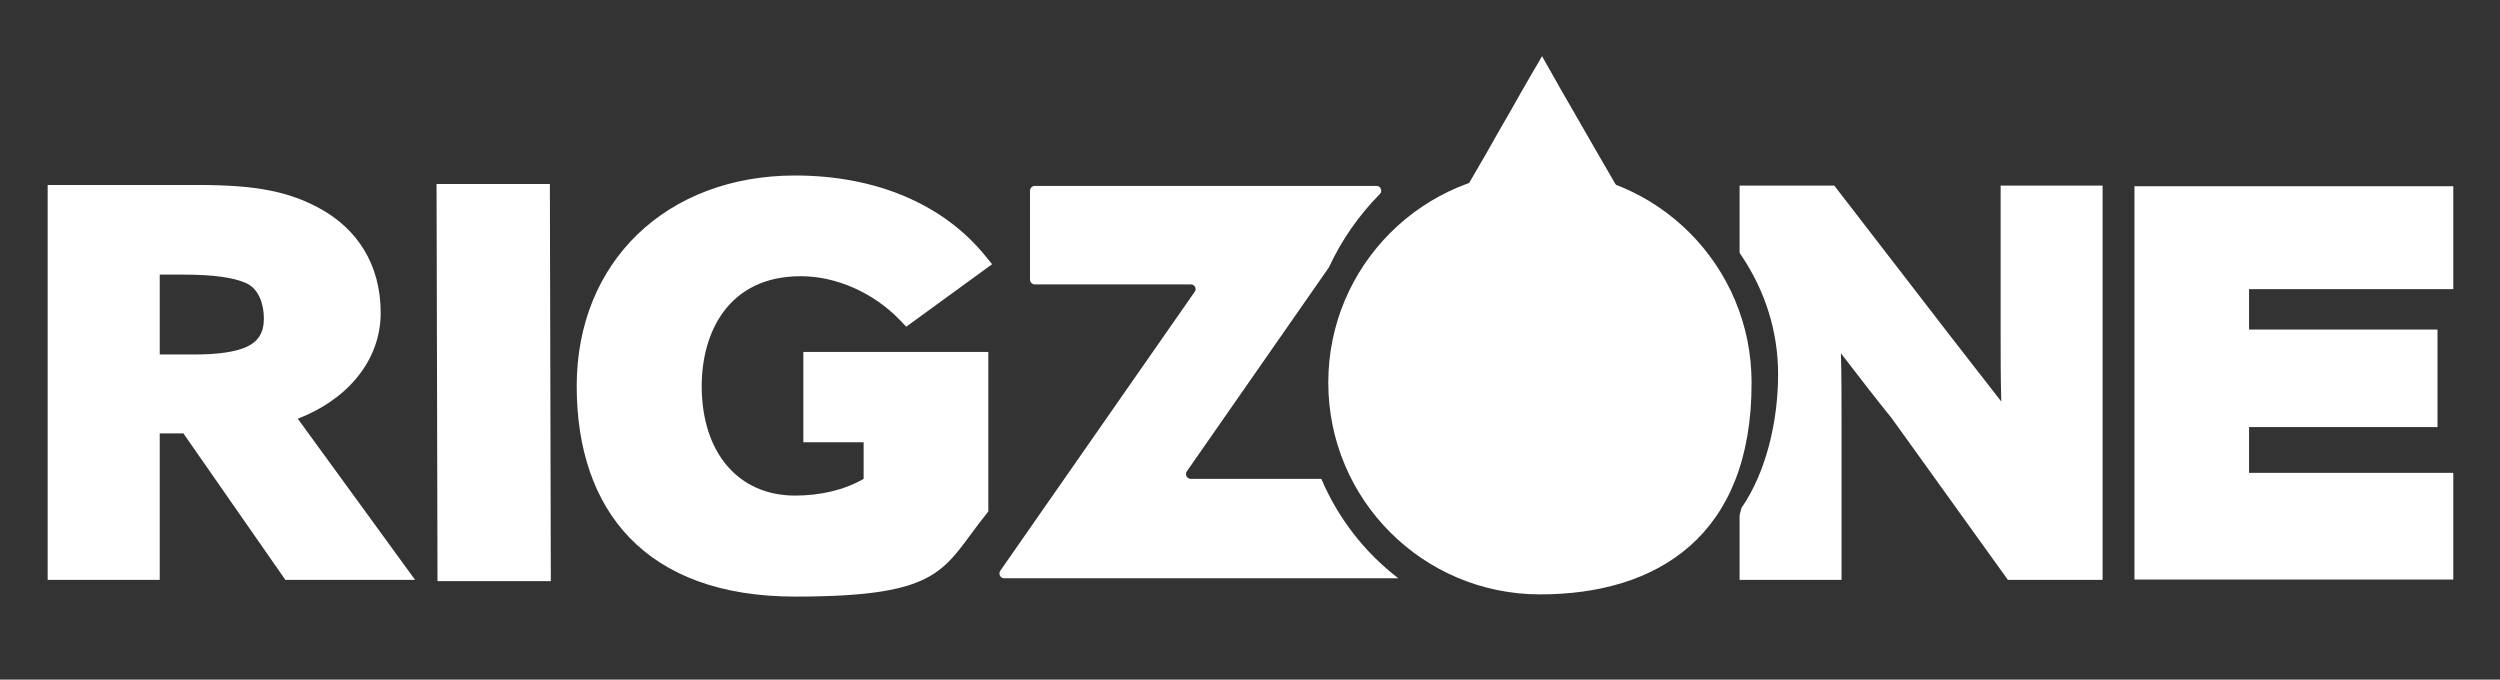
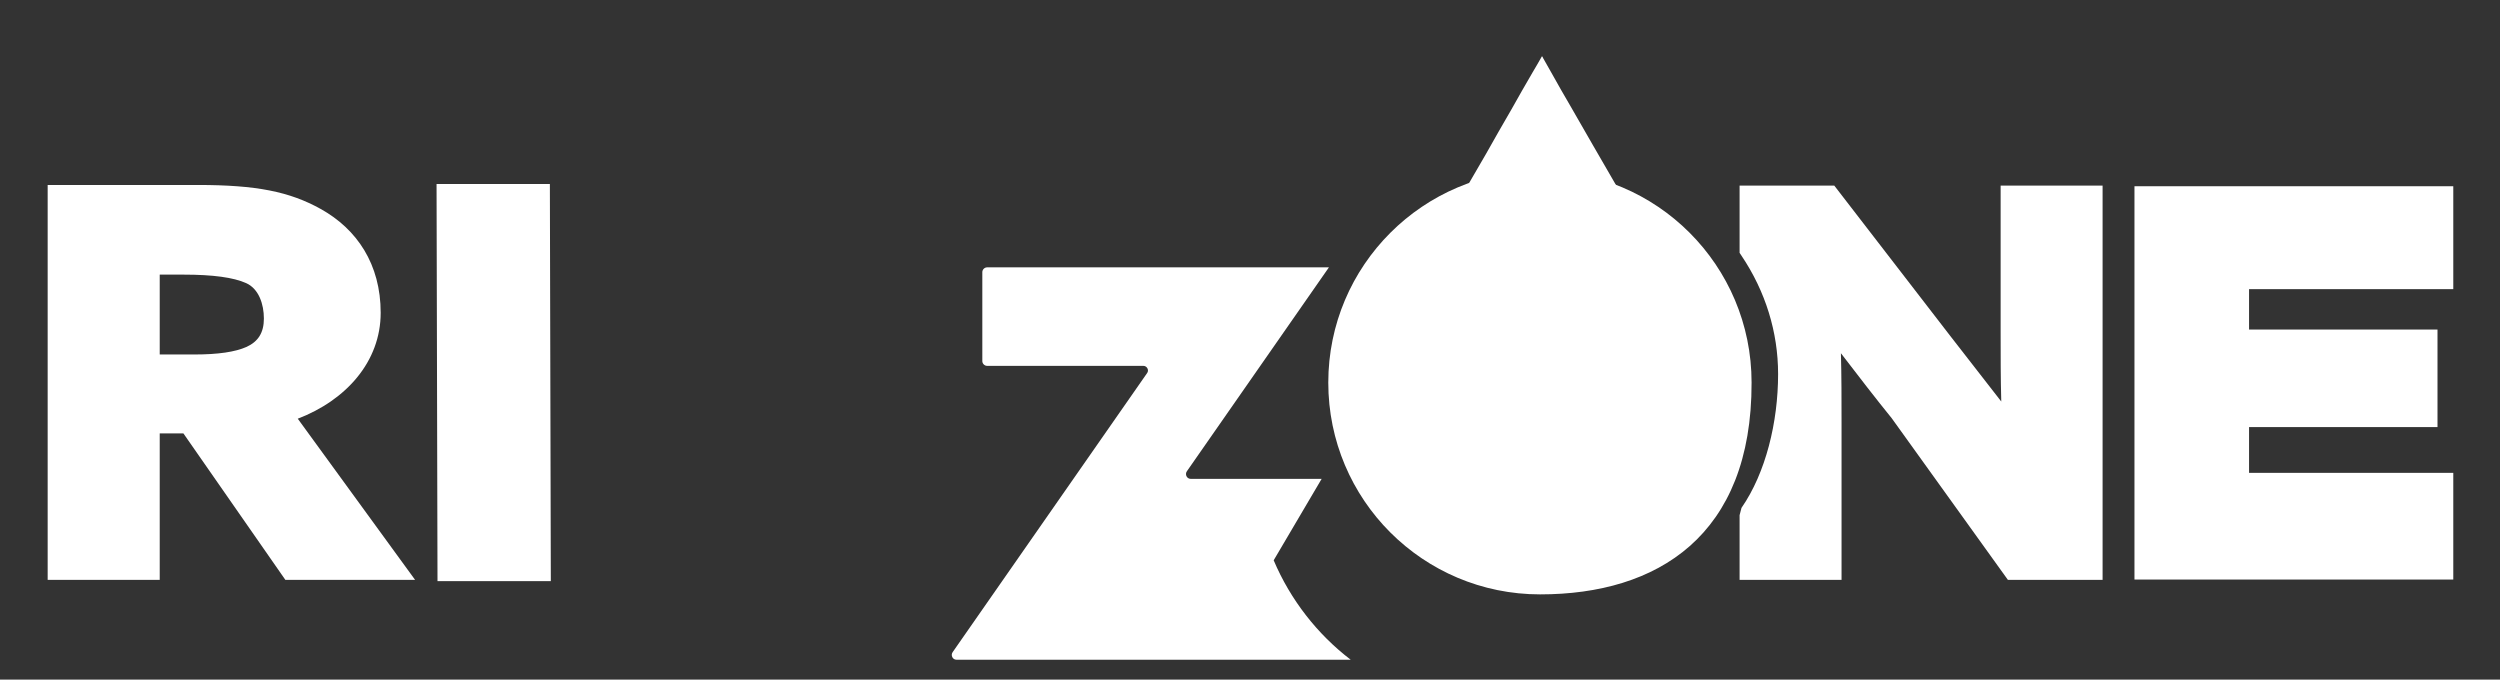
<svg xmlns="http://www.w3.org/2000/svg" id="Layer_1" version="1.1" viewBox="0 0 792 215.3">
  <rect x="0" y="0" width="792" height="215.3" fill="#333333" stroke="none" />
  <defs>
    <style>
      .st0 {
        fill: #fff;
      }
    </style>
  </defs>
  <polygon class="st0" points="777.2 91.6 777.2 59 676.2 59 676.2 183.6 777.2 183.6 777.2 149.8 712.5 149.8 712.5 135.3 772.2 135.3 772.2 104.4 712.5 104.4 712.5 91.6 777.2 91.6" />
  <path class="st0" d="M487.9,54.1c-37,0-67.1,30-67.1,67.1s30,67.1,67.1,67.1,67.1-18.5,67-67.1c0-37.1-30-67.1-67-67.1Z" />
  <path class="st0" d="M633.8,58.8v46.4c0,7.4,0,14.7.2,22-5.1-6.6-10.5-13.5-16.1-20.7l-36.8-47.7h-30v21.3l.6.9c7.6,11.3,11.6,24.2,11.6,37.5,0,15.2-3.9,31.3-11.6,42.4l-.6,2.3v20.5h32.3v-49.8c0-7.3,0-14.7-.2-22,5.9,7.7,11,14.3,16.1,20.6l36.8,51.2h30V58.8h-32.3Z" />
  <polygon class="st0" points="138.6 184.1 174.5 184.1 174.2 58.3 138.3 58.3 138.6 184.1" />
  <path class="st0" d="M94.2,132.7c15.5-5.9,26.4-18.2,26.4-33.6s-7.5-26.5-19-32.9c-9.9-5.5-20.4-7.6-38.9-7.6H15.1v125.1h35.5v-46.4c0,0,7.5,0,7.5,0l32.3,46.4h41.1l-37.2-51.1ZM50.5,87h7.6c9.4,0,15.9.9,19.9,2.7,4,1.8,5.6,6.7,5.6,11.2s-1.8,7.3-5.5,9c-3.6,1.6-9,2.4-16.5,2.4h-11v-25.3Z" />
-   <path class="st0" d="M253.7,87.5c11.2,0,23,5.2,31.4,13.9l2,2.1,27.2-19.8-1.8-2.2c-13.3-16.7-34.9-25.9-60.6-25.9-40.8,0-69.2,27.4-69.2,66.7s21.7,66.7,69.2,66.7,46.6-8.8,60.6-26.2l.6-.8v-50.5h-58.6v28.6h19.1v11.6c-6,3.5-13.7,5.3-21.7,5.3-18,0-29.6-13.6-29.6-34.7,0-16.8,8.3-34.8,31.4-34.8Z" />
  <g>
    <path class="st0" d="M534.1,97c-.6-1-1.2-2.1-1.8-3.1-1.6-2.8-3.2-5.5-4.8-8.3-2.3-3.9-4.5-7.9-6.8-11.8-2.6-4.6-5.3-9.2-7.9-13.7-2.7-4.7-5.4-9.3-8.1-14-2.4-4.2-4.9-8.5-7.3-12.7-1.9-3.3-3.8-6.5-5.6-9.8-1-1.8-2-3.5-3-5.3,0-.2-.2-.3-.3-.5-1,1.7-1.9,3.4-2.9,5-2.3,4-4.6,7.9-6.8,11.9-2.7,4.7-5.4,9.3-8,14l-6.5,11.2c-.6,1-1.2,2.1-1.8,3.1,0,.2-.5.6-.4.8.9,1.5,1.8,3.1,2.7,4.7,2,3.4,3.9,6.8,5.9,10.2,2.6,4.4,5.1,8.9,7.7,13.3,2.7,4.7,5.4,9.3,8.1,14,2.3,4.1,4.7,8.1,7,12.2,1.5,2.7,3,5.3,4.6,7.9,1.2,2.1,2.5,4.2,3.6,6.4,2.1,4.2,2.8,9.1,2.4,13.8-.3,3.7-1.4,7.2-3.1,10.5-3.4,6.4-9.2,11.3-16.1,13.5-7.1,2.3-14.9,1.6-21.5-1.9,8.4,4.6,18,6.9,27.6,6.4,8.7-.4,17.3-3,24.8-7.5,6.4-3.9,12-9.2,16.2-15.4,4.3-6.3,7.2-13.6,8.4-21.1,1.4-8.9.5-18.1-2.6-26.5-1-2.5-2.1-5-3.5-7.4Z" />
    <path class="st0" d="M484.7,170.4c6.9-2.2,12.7-7.1,16.1-13.5,1.7-3.2,2.8-6.8,3.1-10.5.4-4.6-.2-9.4-2.2-13.5-2.2,1.6-4.8,2.4-7.8,1.6-2.4-.7-4.4-2.2-6.2-3.8-1.9-1.8-3.6-3.9-5.1-6.1-2.3-3.2-4.3-6.7-6.3-10.2-1.1-1.9-2.2-3.8-3.2-5.6-2.5-4.3-4.9-8.6-7.4-12.8-2.5-4.4-5-8.7-7.5-13.1-1.2-2.1-2.4-4.1-3.6-6.2h0c-1.7,3-3.5,6-5.2,9.1-2.1,3.7-4.2,7.3-6.3,11-4,7-6.3,14.9-6.8,23-.5,9.6,1.6,19.2,6.1,27.7,3.9,7.2,9.4,13.4,16.1,18.1,1.6,1.1,3.3,2.2,5.1,3.1,6.5,3.3,14.2,4,21.2,1.7Z" />
  </g>
-   <path class="st0" d="M418.7,151.7h-41.5c-1.2,0-1.9-1.4-1.2-2.4l45-64.6c0,0,0-.1.1-.2,4-8.6,9.4-16.3,16-23,.2-.2.3-.4.4-.6.3-1-.4-2-1.4-2h-108.3c-.8,0-1.5.7-1.5,1.5v28.2c0,.8.7,1.5,1.5,1.5h49.5c1.2,0,1.9,1.4,1.2,2.3l-61.6,88.4c-.7,1,0,2.4,1.2,2.4h124.4c.2,0,.4,0,.5,0-10.6-8.1-19.1-19-24.4-31.5Z" />
+   <path class="st0" d="M418.7,151.7h-41.5c-1.2,0-1.9-1.4-1.2-2.4l45-64.6h-108.3c-.8,0-1.5.7-1.5,1.5v28.2c0,.8.7,1.5,1.5,1.5h49.5c1.2,0,1.9,1.4,1.2,2.3l-61.6,88.4c-.7,1,0,2.4,1.2,2.4h124.4c.2,0,.4,0,.5,0-10.6-8.1-19.1-19-24.4-31.5Z" />
</svg>